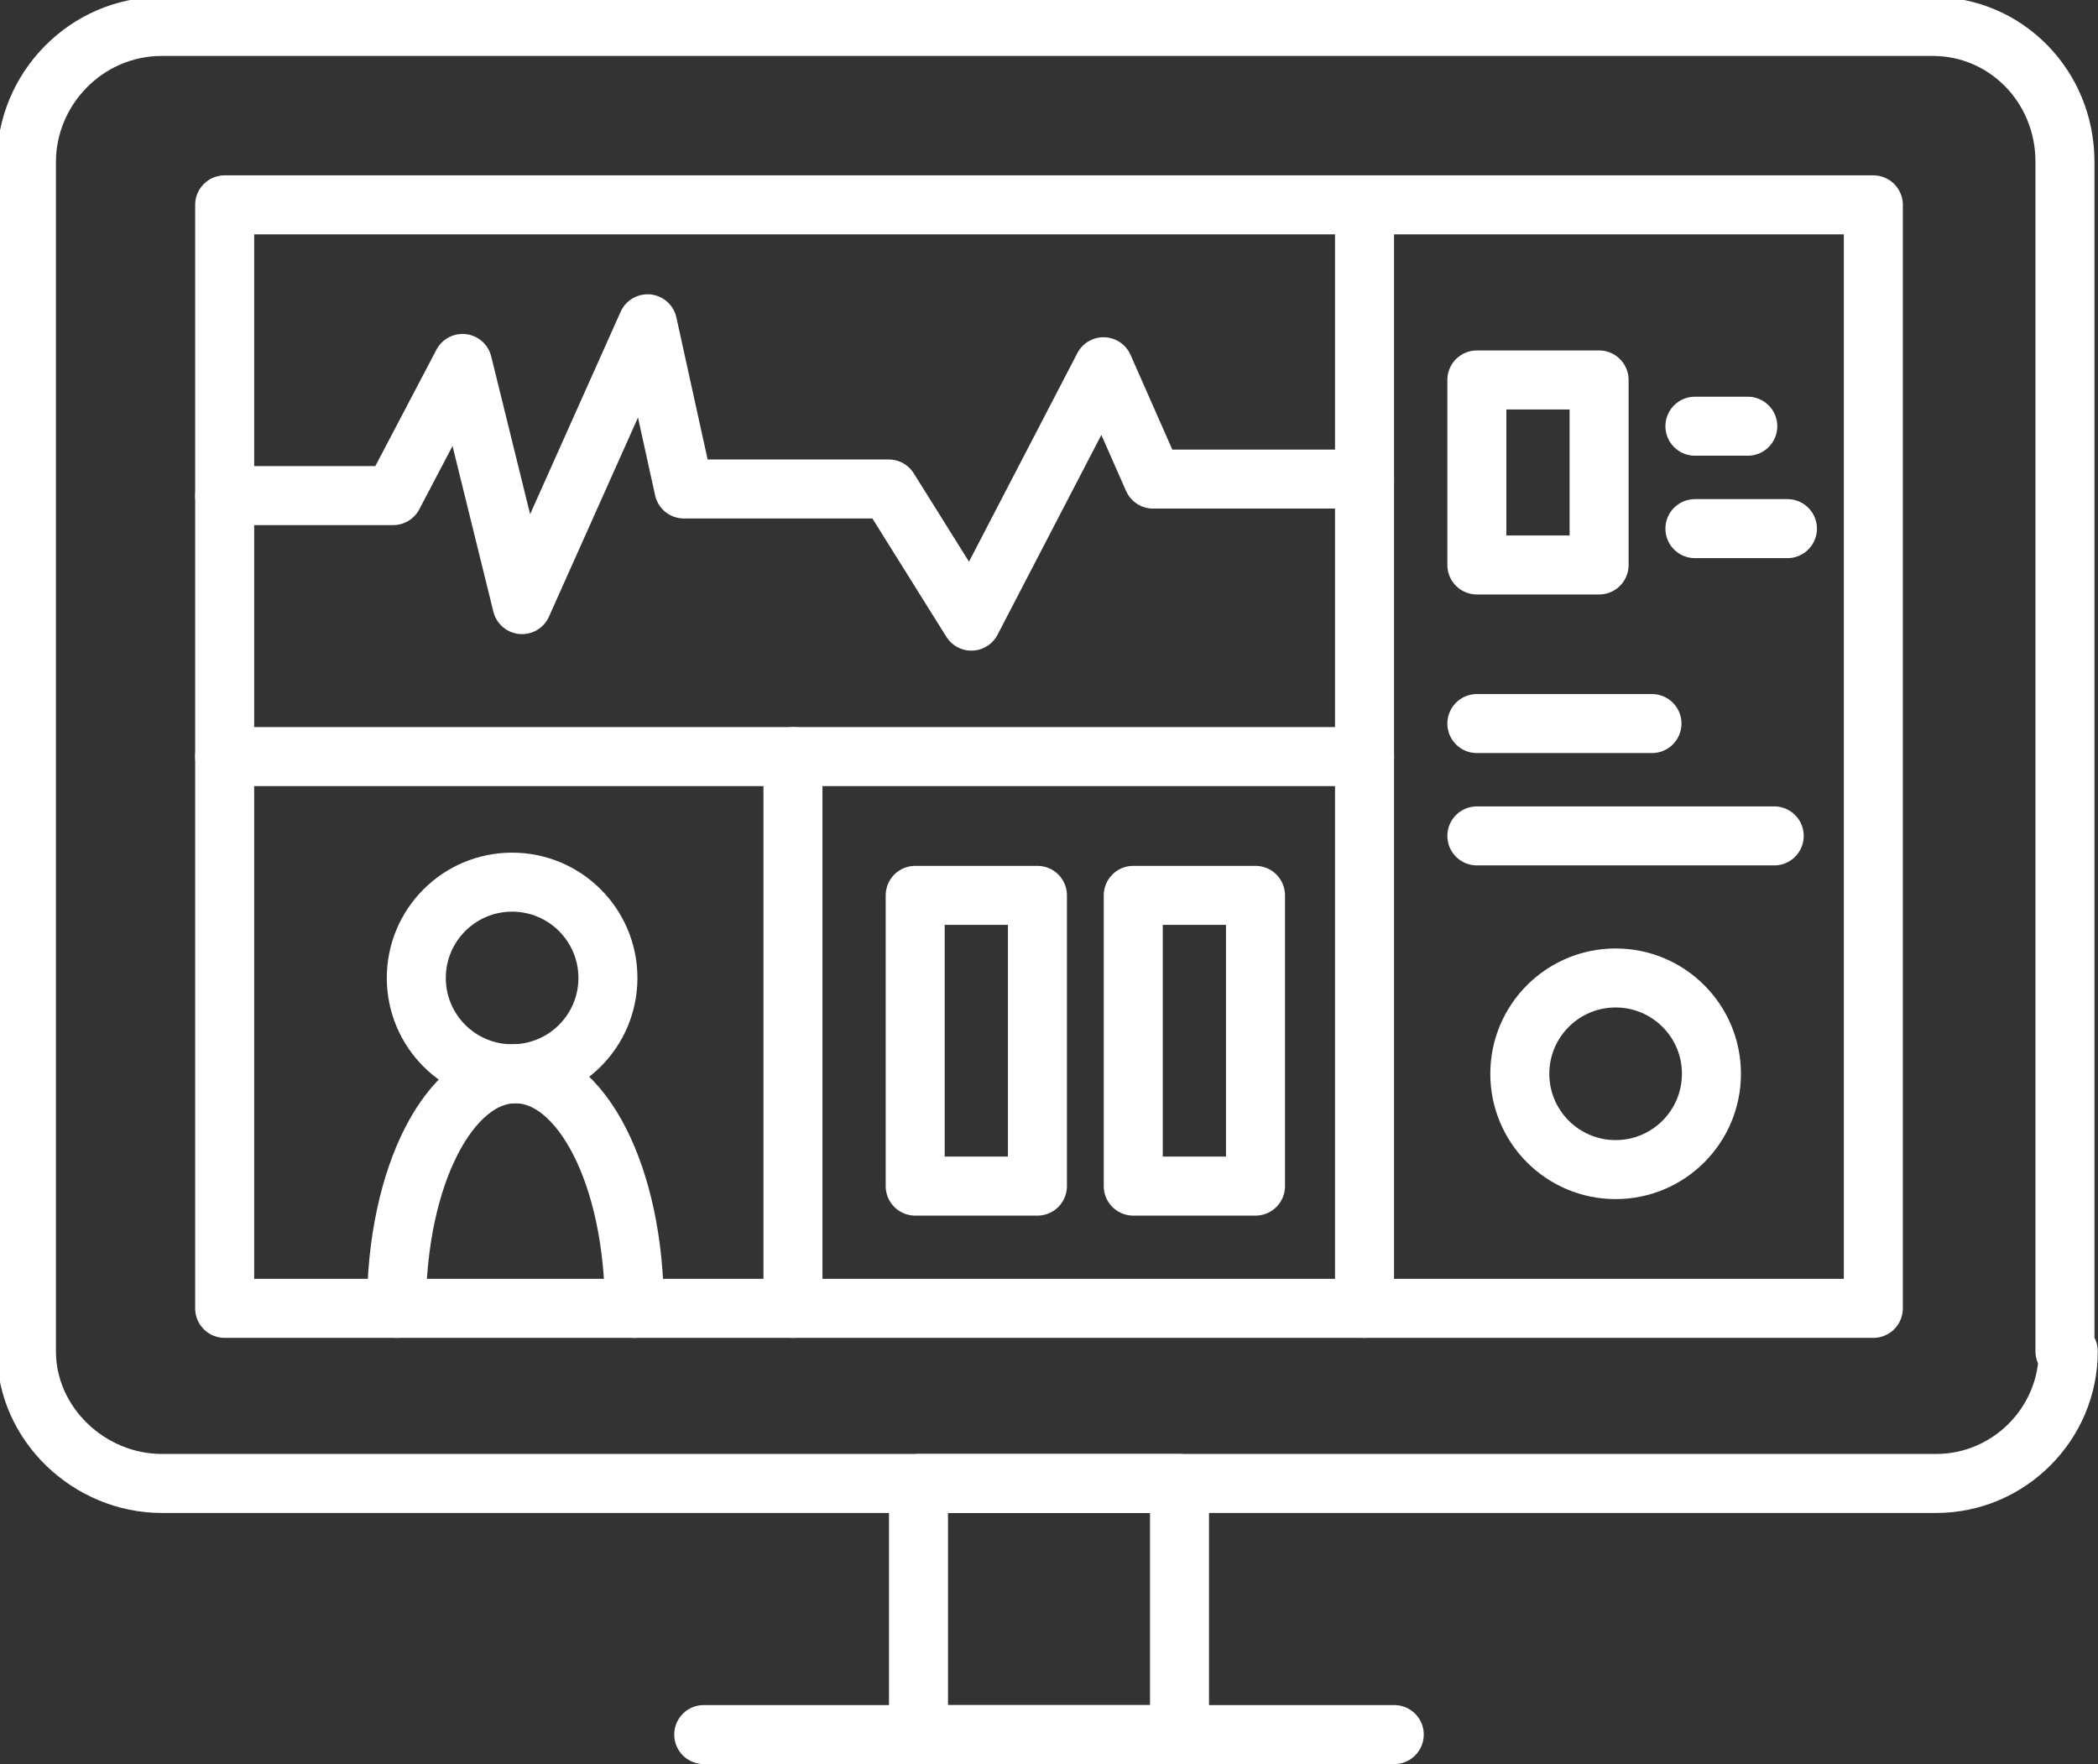
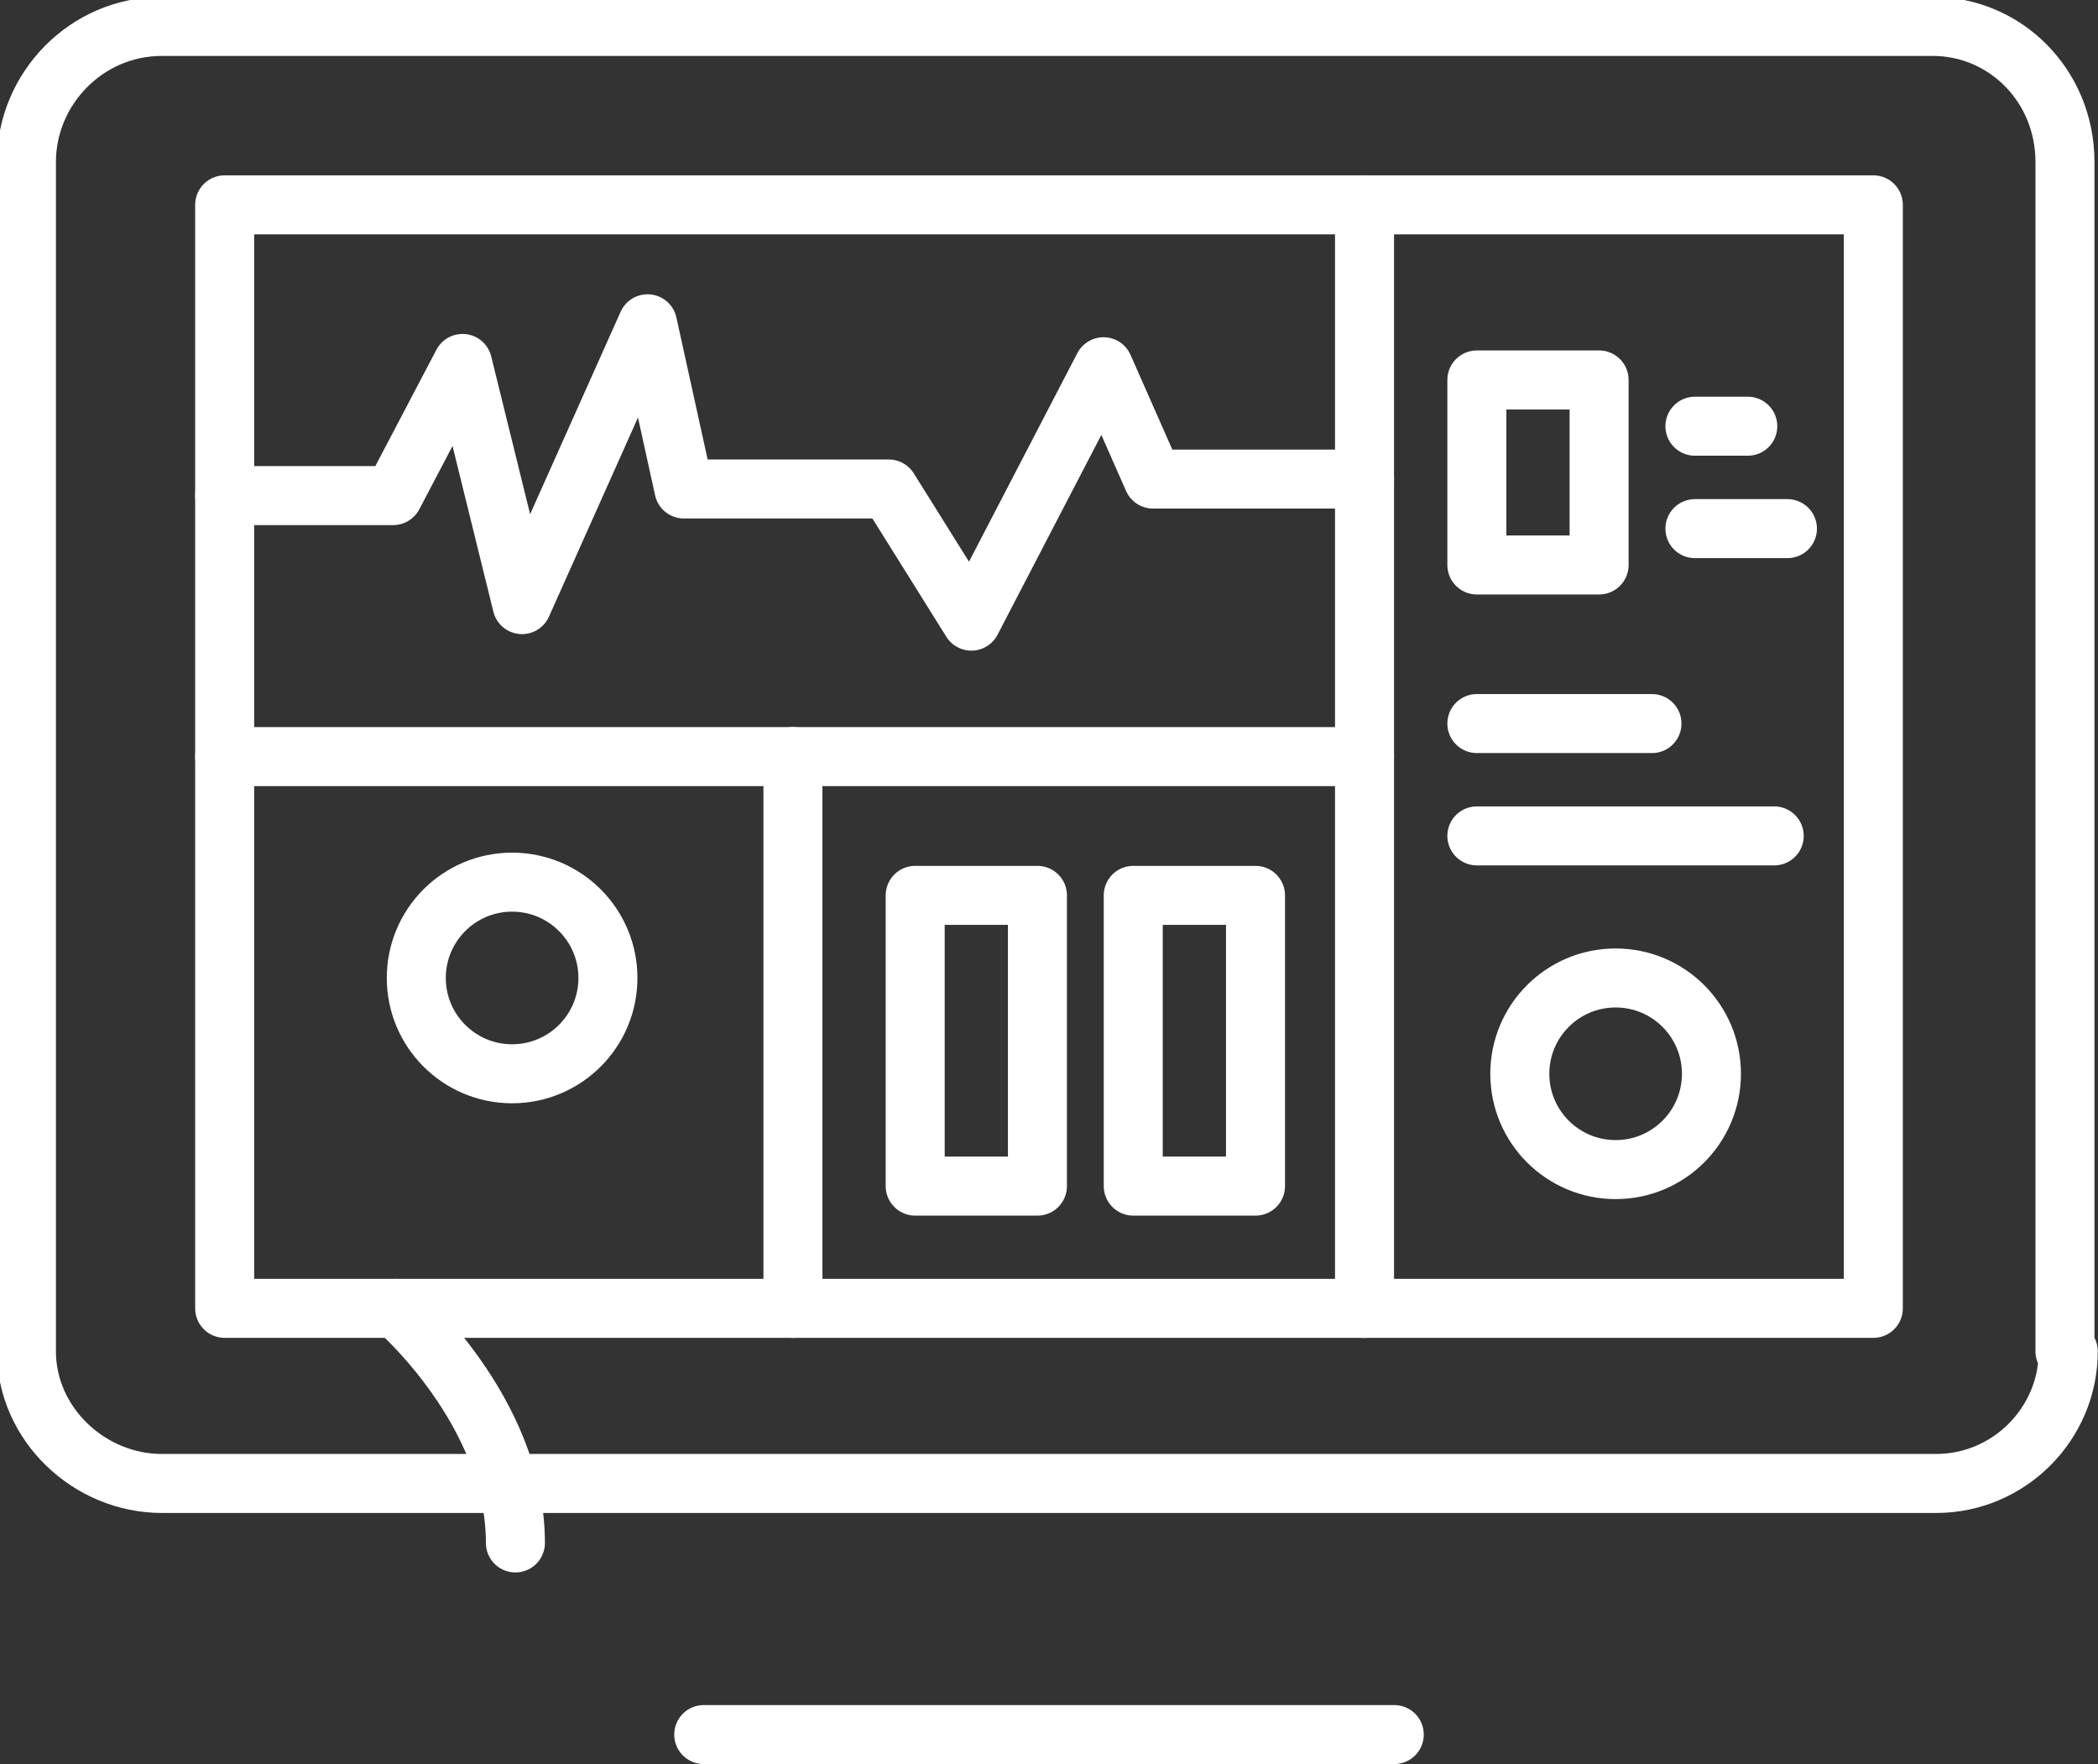
<svg xmlns="http://www.w3.org/2000/svg" xmlns:xlink="http://www.w3.org/1999/xlink" version="1.1" id="圖層_1" x="0px" y="0px" viewBox="0 0 63.5 53.4" style="enable-background:new 0 0 63.5 53.4;" xml:space="preserve">
  <rect x="0" y="0" width="63.5" height="53.4" fill="#333333" stroke="none" />
  <style type="text/css">
	
		.st0{clip-path:url(#SVGID_2_);fill:none;stroke:#FFFFFF;stroke-width:1.786;stroke-linecap:round;stroke-linejoin:round;stroke-miterlimit:10;}
	
		.st1{clip-path:url(#SVGID_4_);fill:none;stroke:#FFFFFF;stroke-width:1.786;stroke-linecap:round;stroke-linejoin:round;stroke-miterlimit:10;}
	
		.st2{clip-path:url(#SVGID_6_);fill:none;stroke:#FFFFFF;stroke-width:1.786;stroke-linecap:round;stroke-linejoin:round;stroke-miterlimit:10;}
	.st3{fill:none;}
	.st4{fill:none;stroke:#FFFFFF;stroke-width:1.786;stroke-linecap:round;stroke-linejoin:round;stroke-miterlimit:10;}
</style>
  <g>
    <defs>
      <rect id="SVGID_1_" width="63.5" height="53.4" />
    </defs>
    <clipPath id="SVGID_2_">
      <use xlink:href="#SVGID_1_" style="overflow:visible;" />
    </clipPath>
-     <rect x="27.8" y="44.9" class="st0" width="7.9" height="7.6" />
  </g>
  <g>
    <defs>
      <rect id="SVGID_3_" width="63.5" height="53.4" />
    </defs>
    <clipPath id="SVGID_4_">
      <use xlink:href="#SVGID_3_" style="overflow:visible;" />
    </clipPath>
    <line class="st1" x1="42.2" y1="52.5" x2="21.3" y2="52.5" />
  </g>
  <g>
    <defs>
      <rect id="SVGID_5_" width="63.5" height="53.4" />
    </defs>
    <clipPath id="SVGID_6_">
      <use xlink:href="#SVGID_5_" style="overflow:visible;" />
    </clipPath>
    <path class="st2" d="M62.6,40.9c0,2.2-1.8,4-4,4H4.9c-2.2,0-4.1-1.8-4.1-4V4.9c0-2.2,1.8-4.1,4.1-4.1h53.6c2.2,0,4,1.8,4,4.1V40.9z   " />
  </g>
  <g>
    <defs>
      <rect id="SVGID_7_" width="63.5" height="53.4" />
    </defs>
    <clipPath id="SVGID_8_">
      <use xlink:href="#SVGID_7_" style="overflow:visible;" />
    </clipPath>
  </g>
  <rect class="st3" width="63.5" height="53.4" />
  <g>
    <defs>
      <rect id="SVGID_9_" width="63.5" height="53.4" />
    </defs>
    <clipPath id="SVGID_10_">
      <use xlink:href="#SVGID_9_" style="overflow:visible;" />
    </clipPath>
  </g>
  <g>
    <defs>
      <rect id="SVGID_11_" width="63.5" height="53.4" />
    </defs>
    <clipPath id="SVGID_12_">
      <use xlink:href="#SVGID_11_" style="overflow:visible;" />
    </clipPath>
  </g>
  <g>
    <defs>
      <rect id="SVGID_13_" width="63.5" height="53.4" />
    </defs>
    <clipPath id="SVGID_14_">
      <use xlink:href="#SVGID_13_" style="overflow:visible;" />
    </clipPath>
  </g>
  <rect x="6.8" y="6.2" class="st4" width="49.9" height="33.4" />
  <line class="st4" x1="41.3" y1="6.2" x2="41.3" y2="39.6" />
  <line class="st4" x1="6.8" y1="22.9" x2="41.3" y2="22.9" />
  <line class="st4" x1="24" y1="39.6" x2="24" y2="22.9" />
  <polyline class="st4" points="6.8,15 11.9,15 14,11 15.8,18.3 19.6,9.8 20.7,14.8 26.9,14.8 29.4,18.8 33.4,11.1 34.9,14.5   41.3,14.5 " />
  <circle class="st4" cx="15.5" cy="29.6" r="2.9" />
  <circle class="st4" cx="48.9" cy="32.5" r="2.9" />
-   <path class="st4" d="M12,39.6c0-4,1.6-7.1,3.6-7.1s3.6,3.1,3.6,7.1" />
+   <path class="st4" d="M12,39.6s3.6,3.1,3.6,7.1" />
  <rect x="27.7" y="27.1" class="st4" width="3.7" height="8.8" />
  <rect x="34.3" y="27.1" class="st4" width="3.7" height="8.8" />
  <rect x="44.7" y="11.5" class="st4" width="3.7" height="5.6" />
  <line class="st4" x1="51.3" y1="12.9" x2="52.9" y2="12.9" />
  <line class="st4" x1="51.3" y1="16" x2="54.1" y2="16" />
  <line class="st4" x1="44.7" y1="21.9" x2="50" y2="21.9" />
  <line class="st4" x1="44.7" y1="25.3" x2="53.7" y2="25.3" />
</svg>